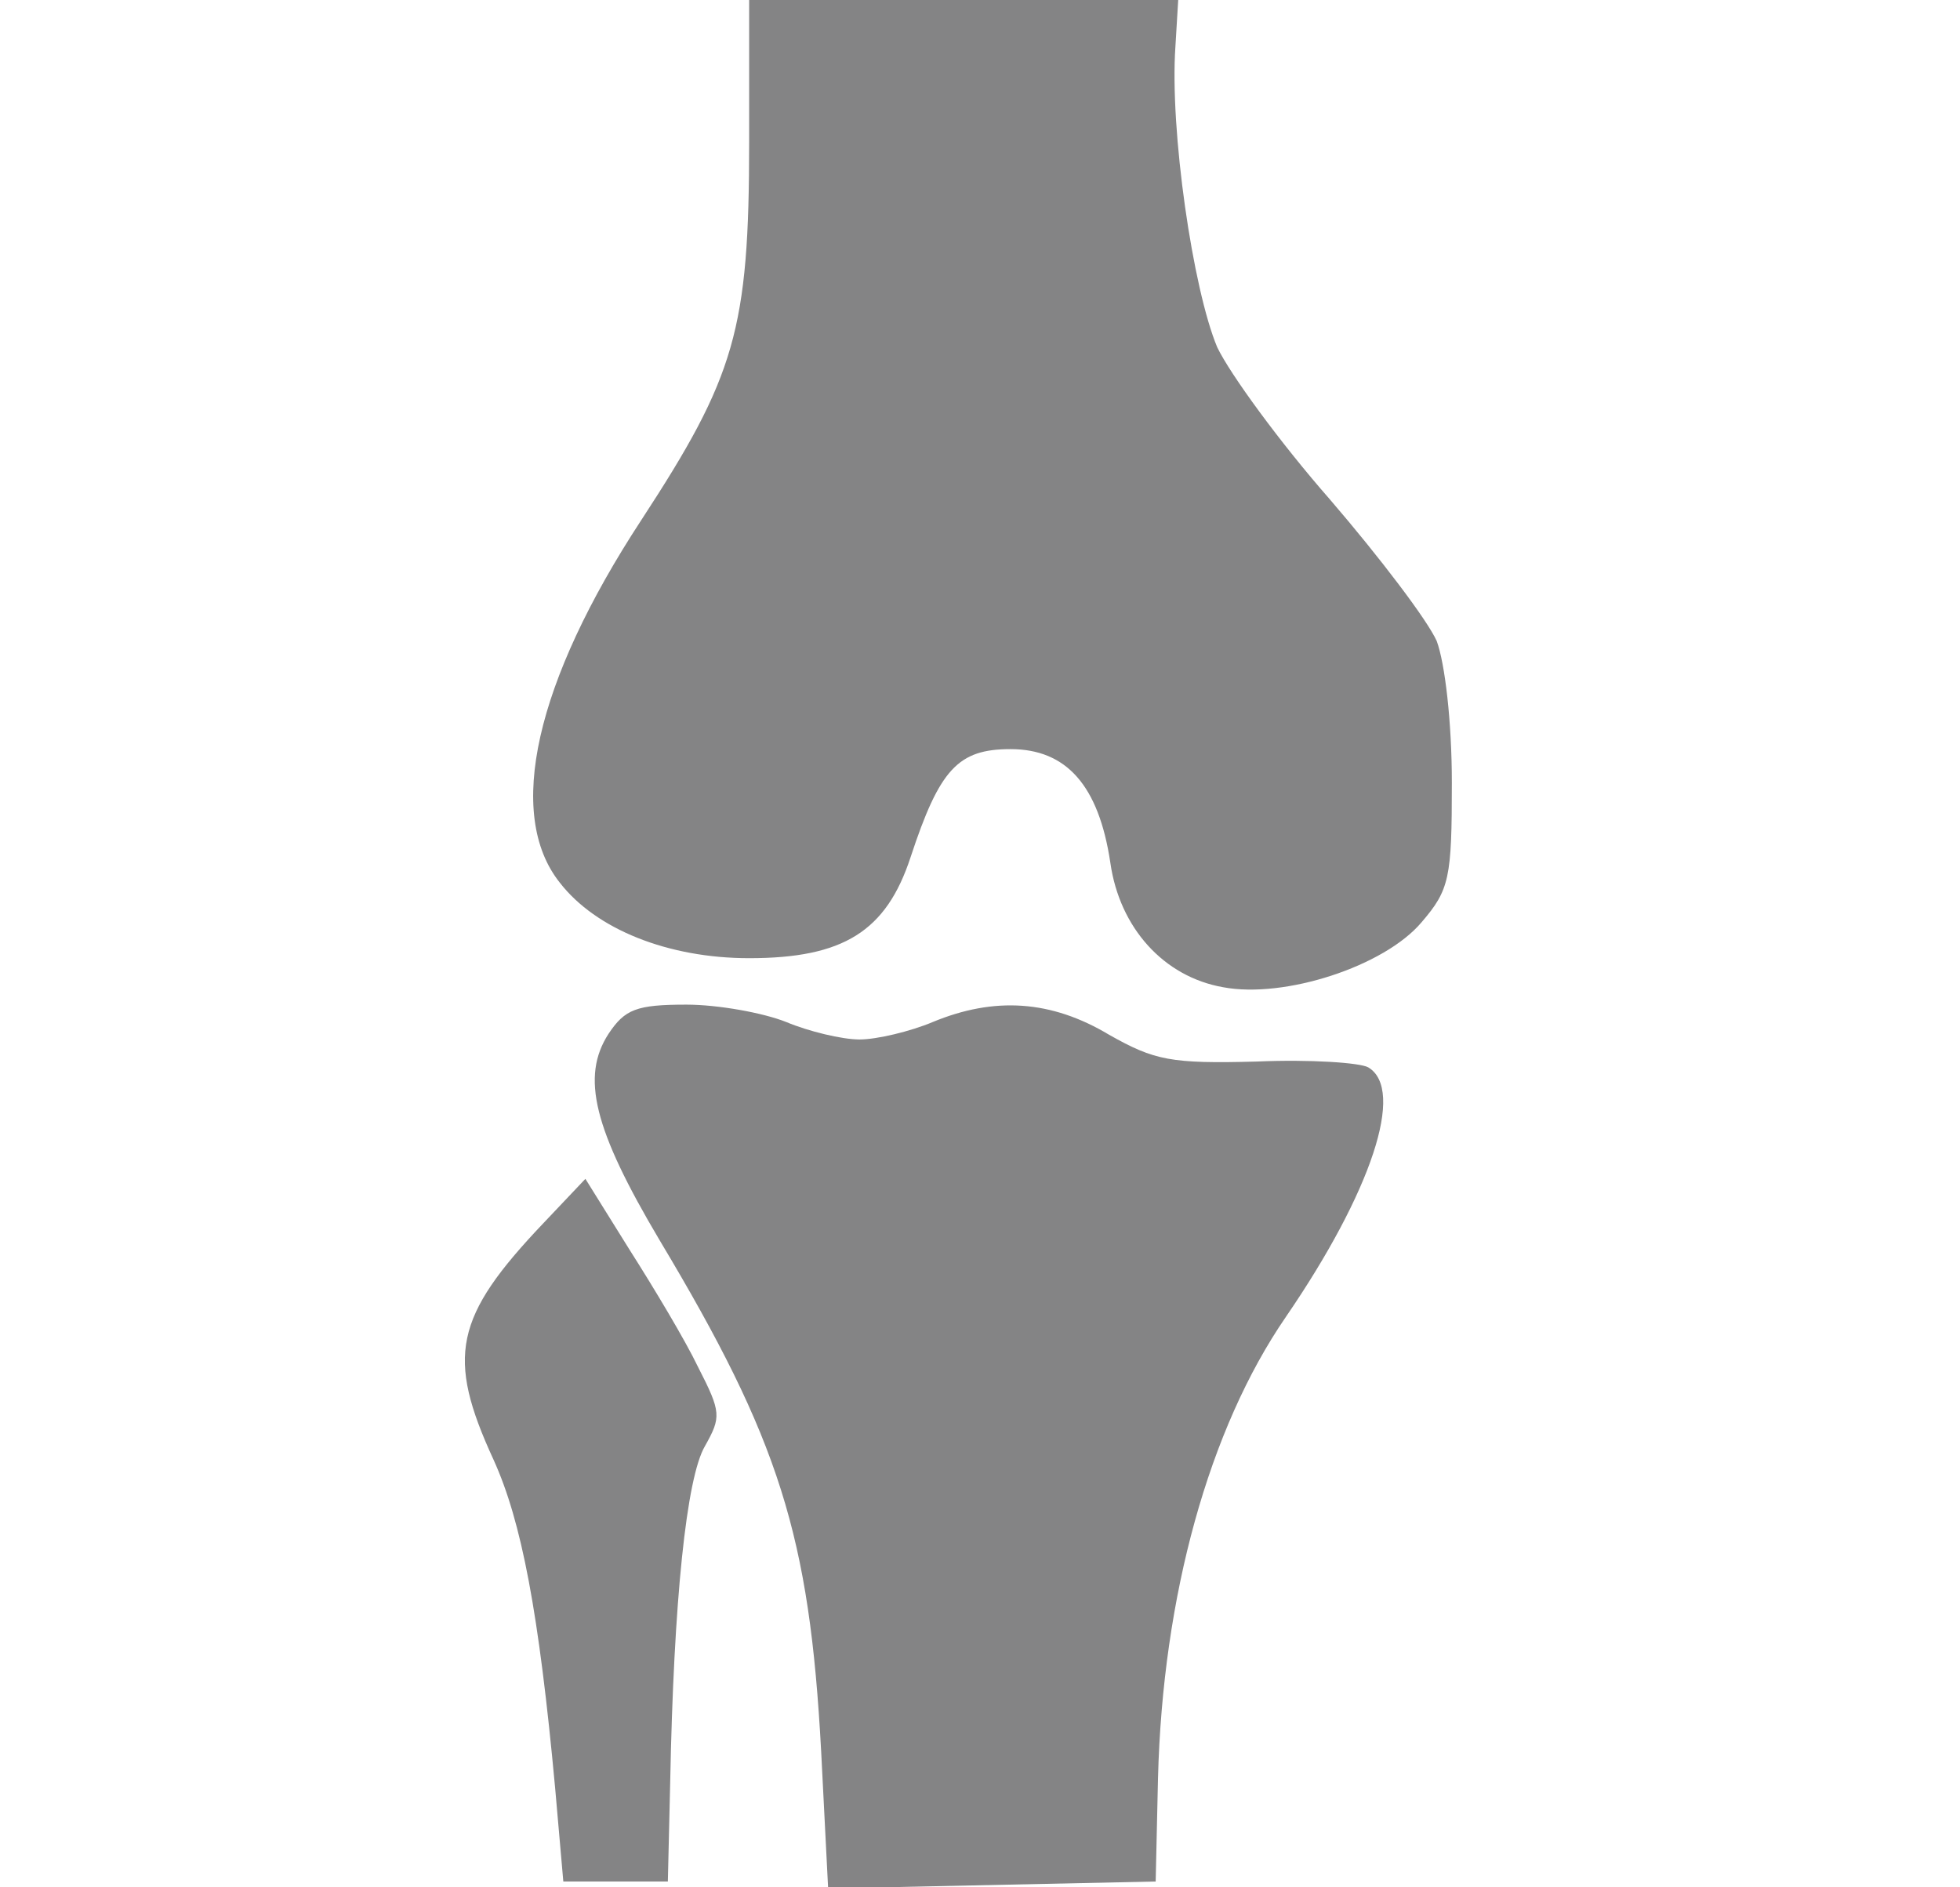
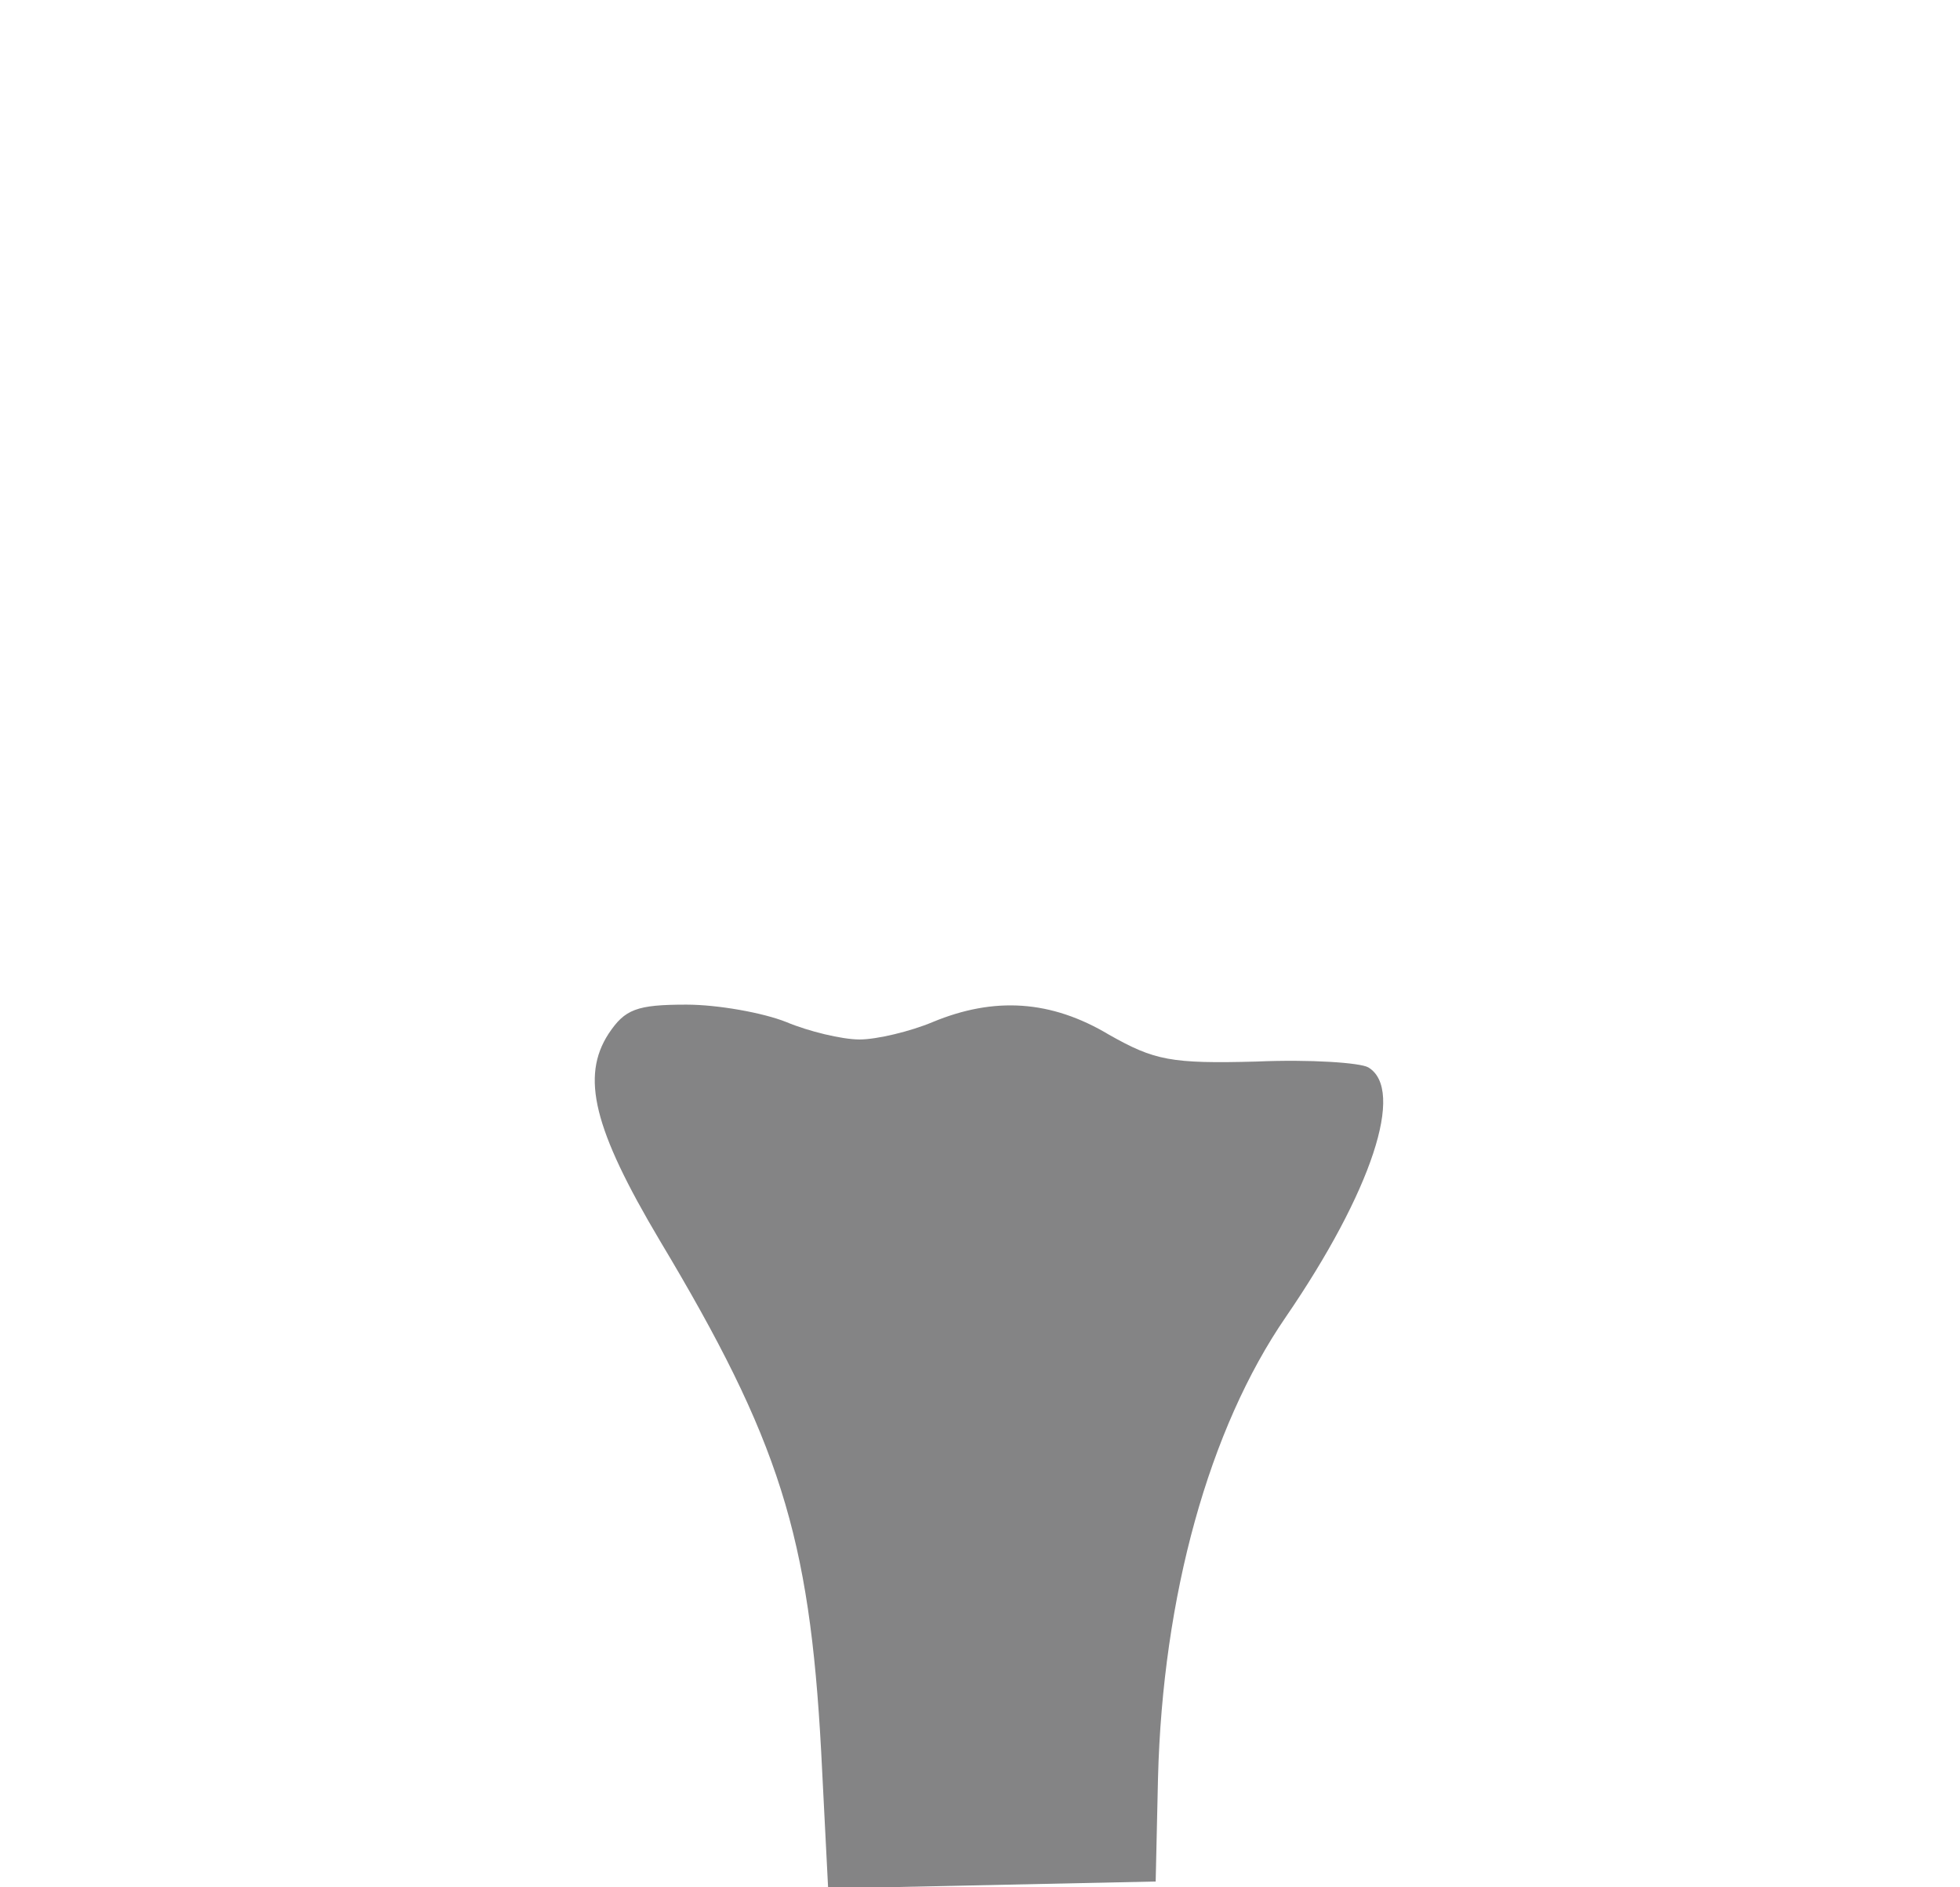
<svg xmlns="http://www.w3.org/2000/svg" version="1.0" width="27px" height="26px" viewBox="0 0 27 26" preserveAspectRatio="xMidYMid meet">
  <g transform="translate(0,26) scale(0.016,-0.016)" fill="#848485" stroke="none">
-     <path d="M645 1503 c0 -162 -12 -202 -93 -326 -91 -139 -117 -253 -70 -312 31 -40 93 -65 163 -65 81 0 118 23 139 87 25 76 41 93 86 93 48 0 76 -31 86 -98 8 -56 46 -98 97 -107 53 -10 139 18 171 56 24 28 26 38 26 120 0 53 -6 103 -13 122 -8 18 -49 72 -92 122 -43 49 -86 108 -97 131 -21 50 -41 187 -36 259 l3 50 -185 3 -185 2 0 -137z" />
    <path d="M524 735 c-24 -37 -13 -82 44 -178 103 -172 129 -254 139 -440 l6 -118 141 3 141 3 2 89 c4 157 44 301 110 397 74 108 103 196 71 215 -7 4 -50 7 -96 5 -74 -2 -88 1 -127 23 -50 30 -99 33 -152 11 -19 -8 -48 -15 -63 -15 -15 0 -44 7 -63 15 -20 8 -59 15 -86 15 -43 0 -53 -4 -67 -25z" />
-     <path d="M468 572 c-77 -81 -84 -115 -43 -204 24 -53 39 -131 53 -283 l7 -80 45 0 45 0 2 85 c3 157 14 263 30 290 14 25 14 29 -6 68 -11 23 -38 68 -59 101 l-38 61 -36 -38z" />
  </g>
</svg>